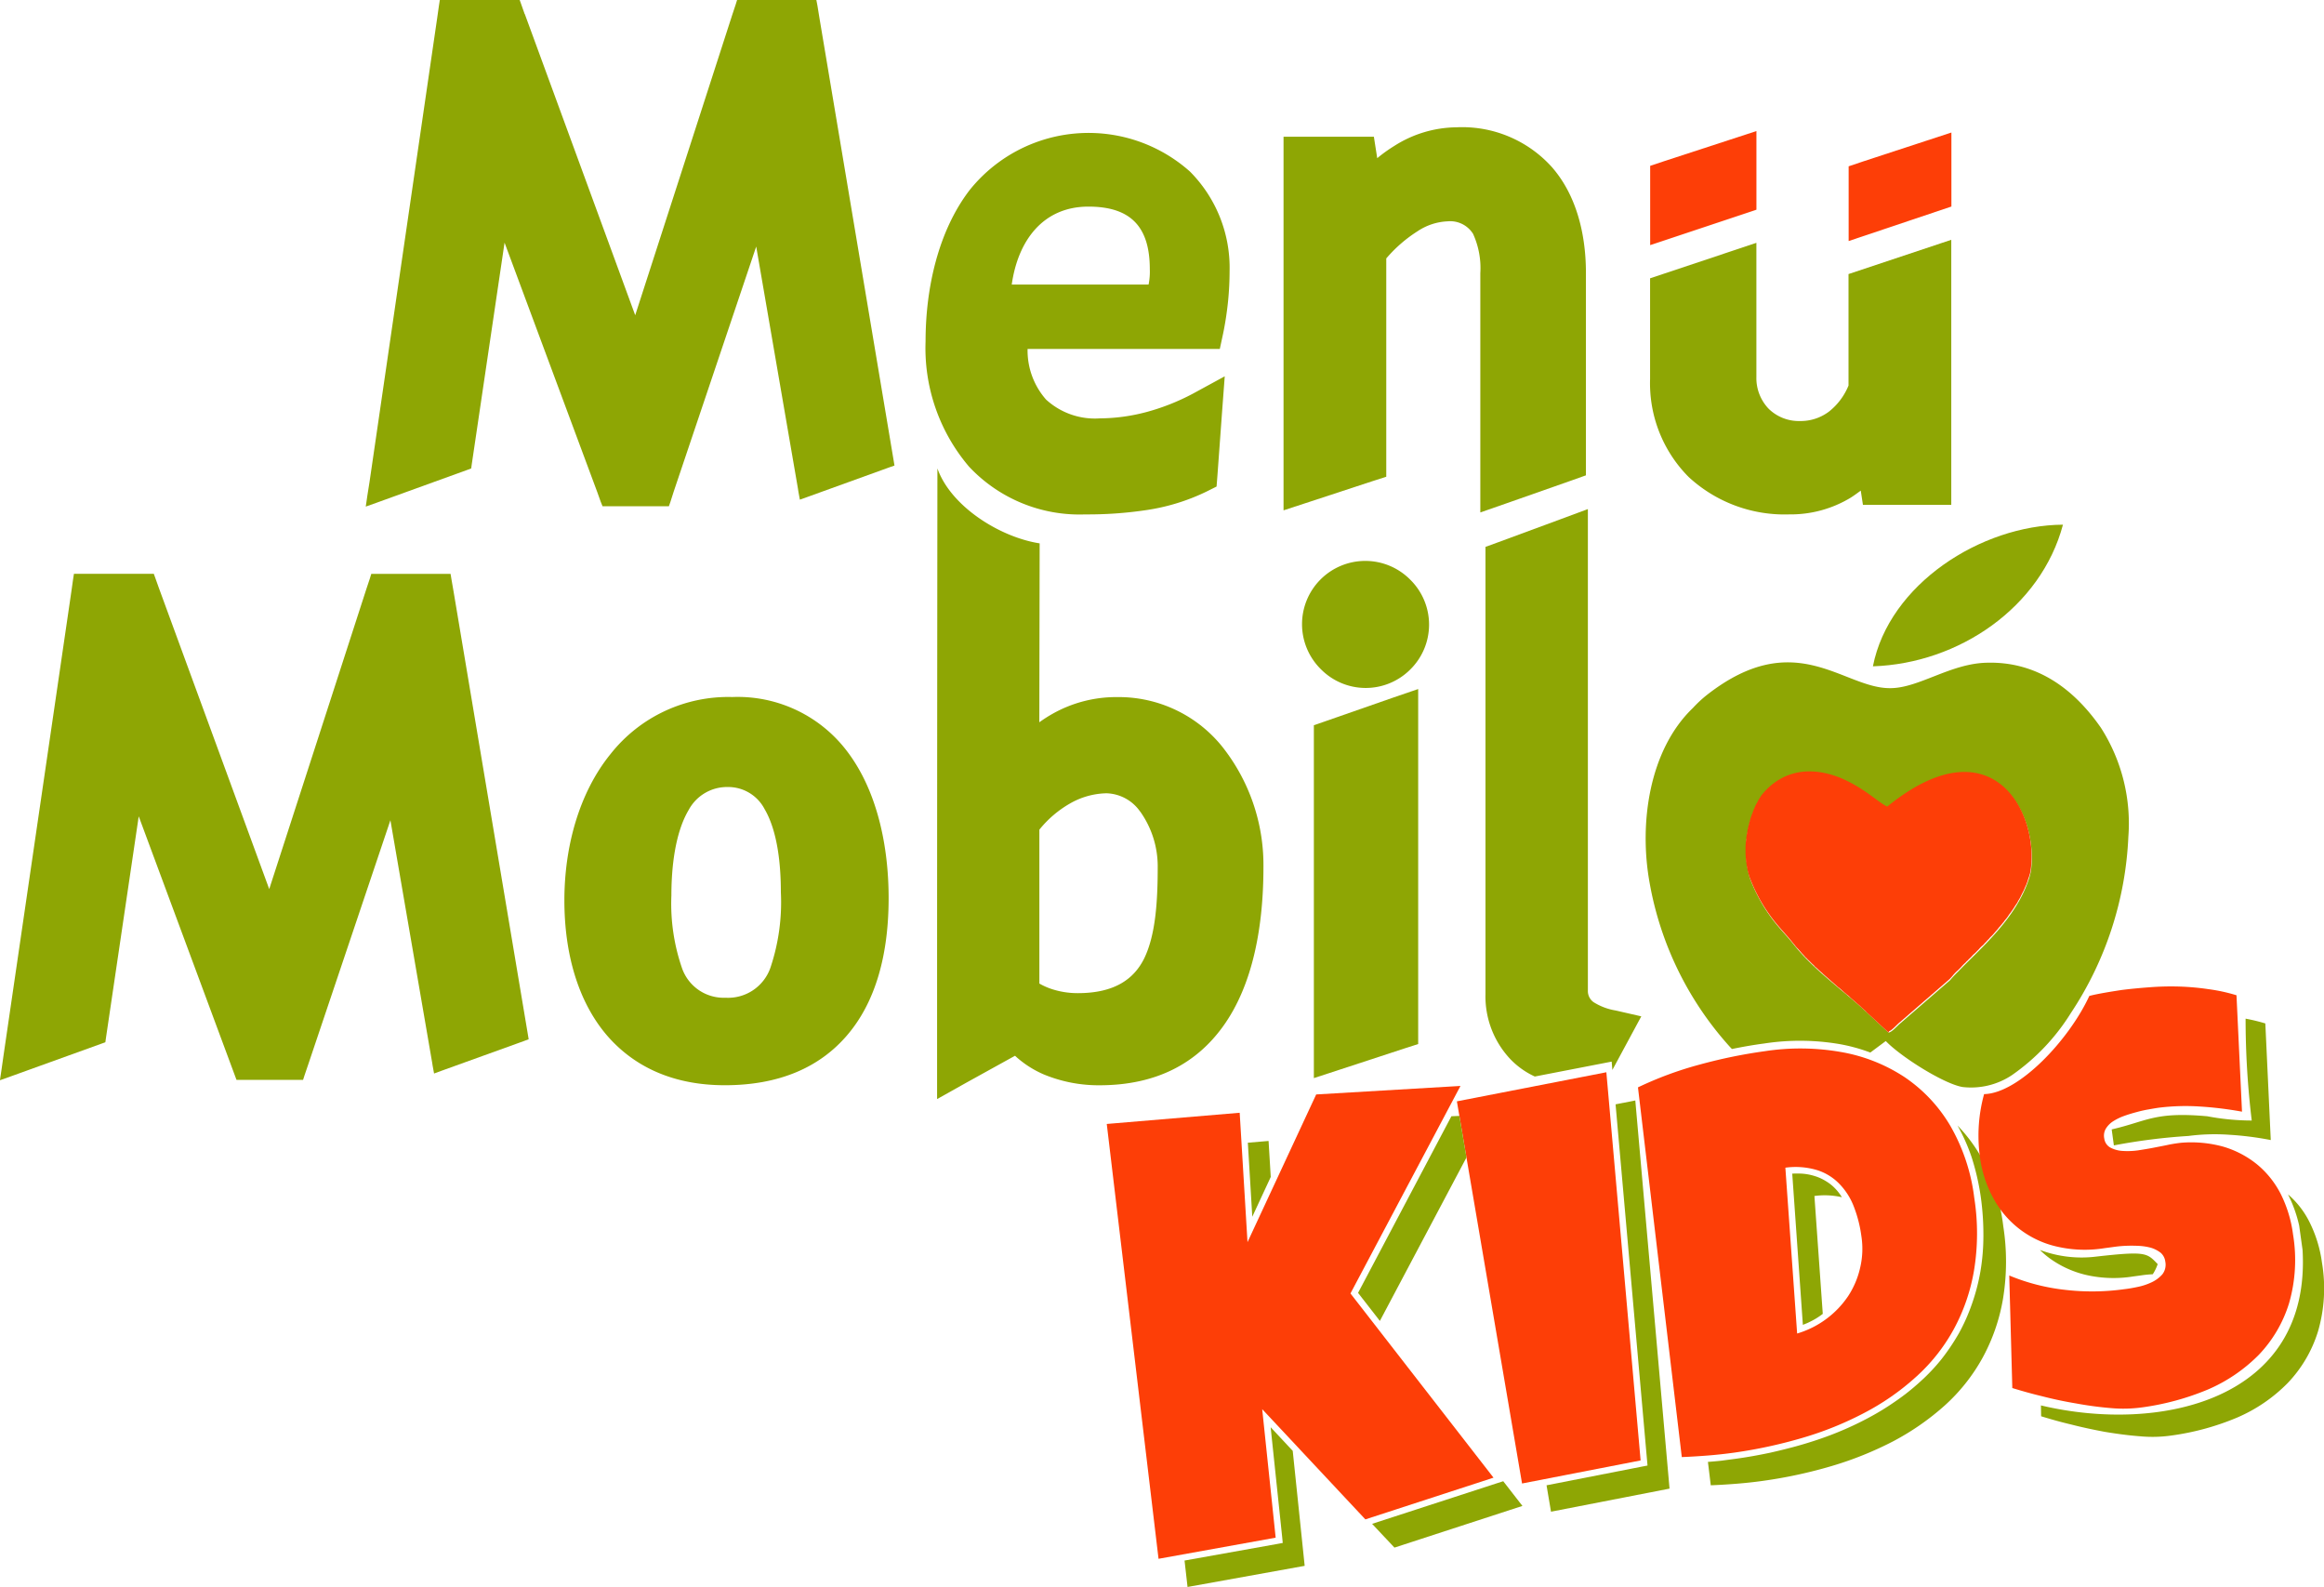
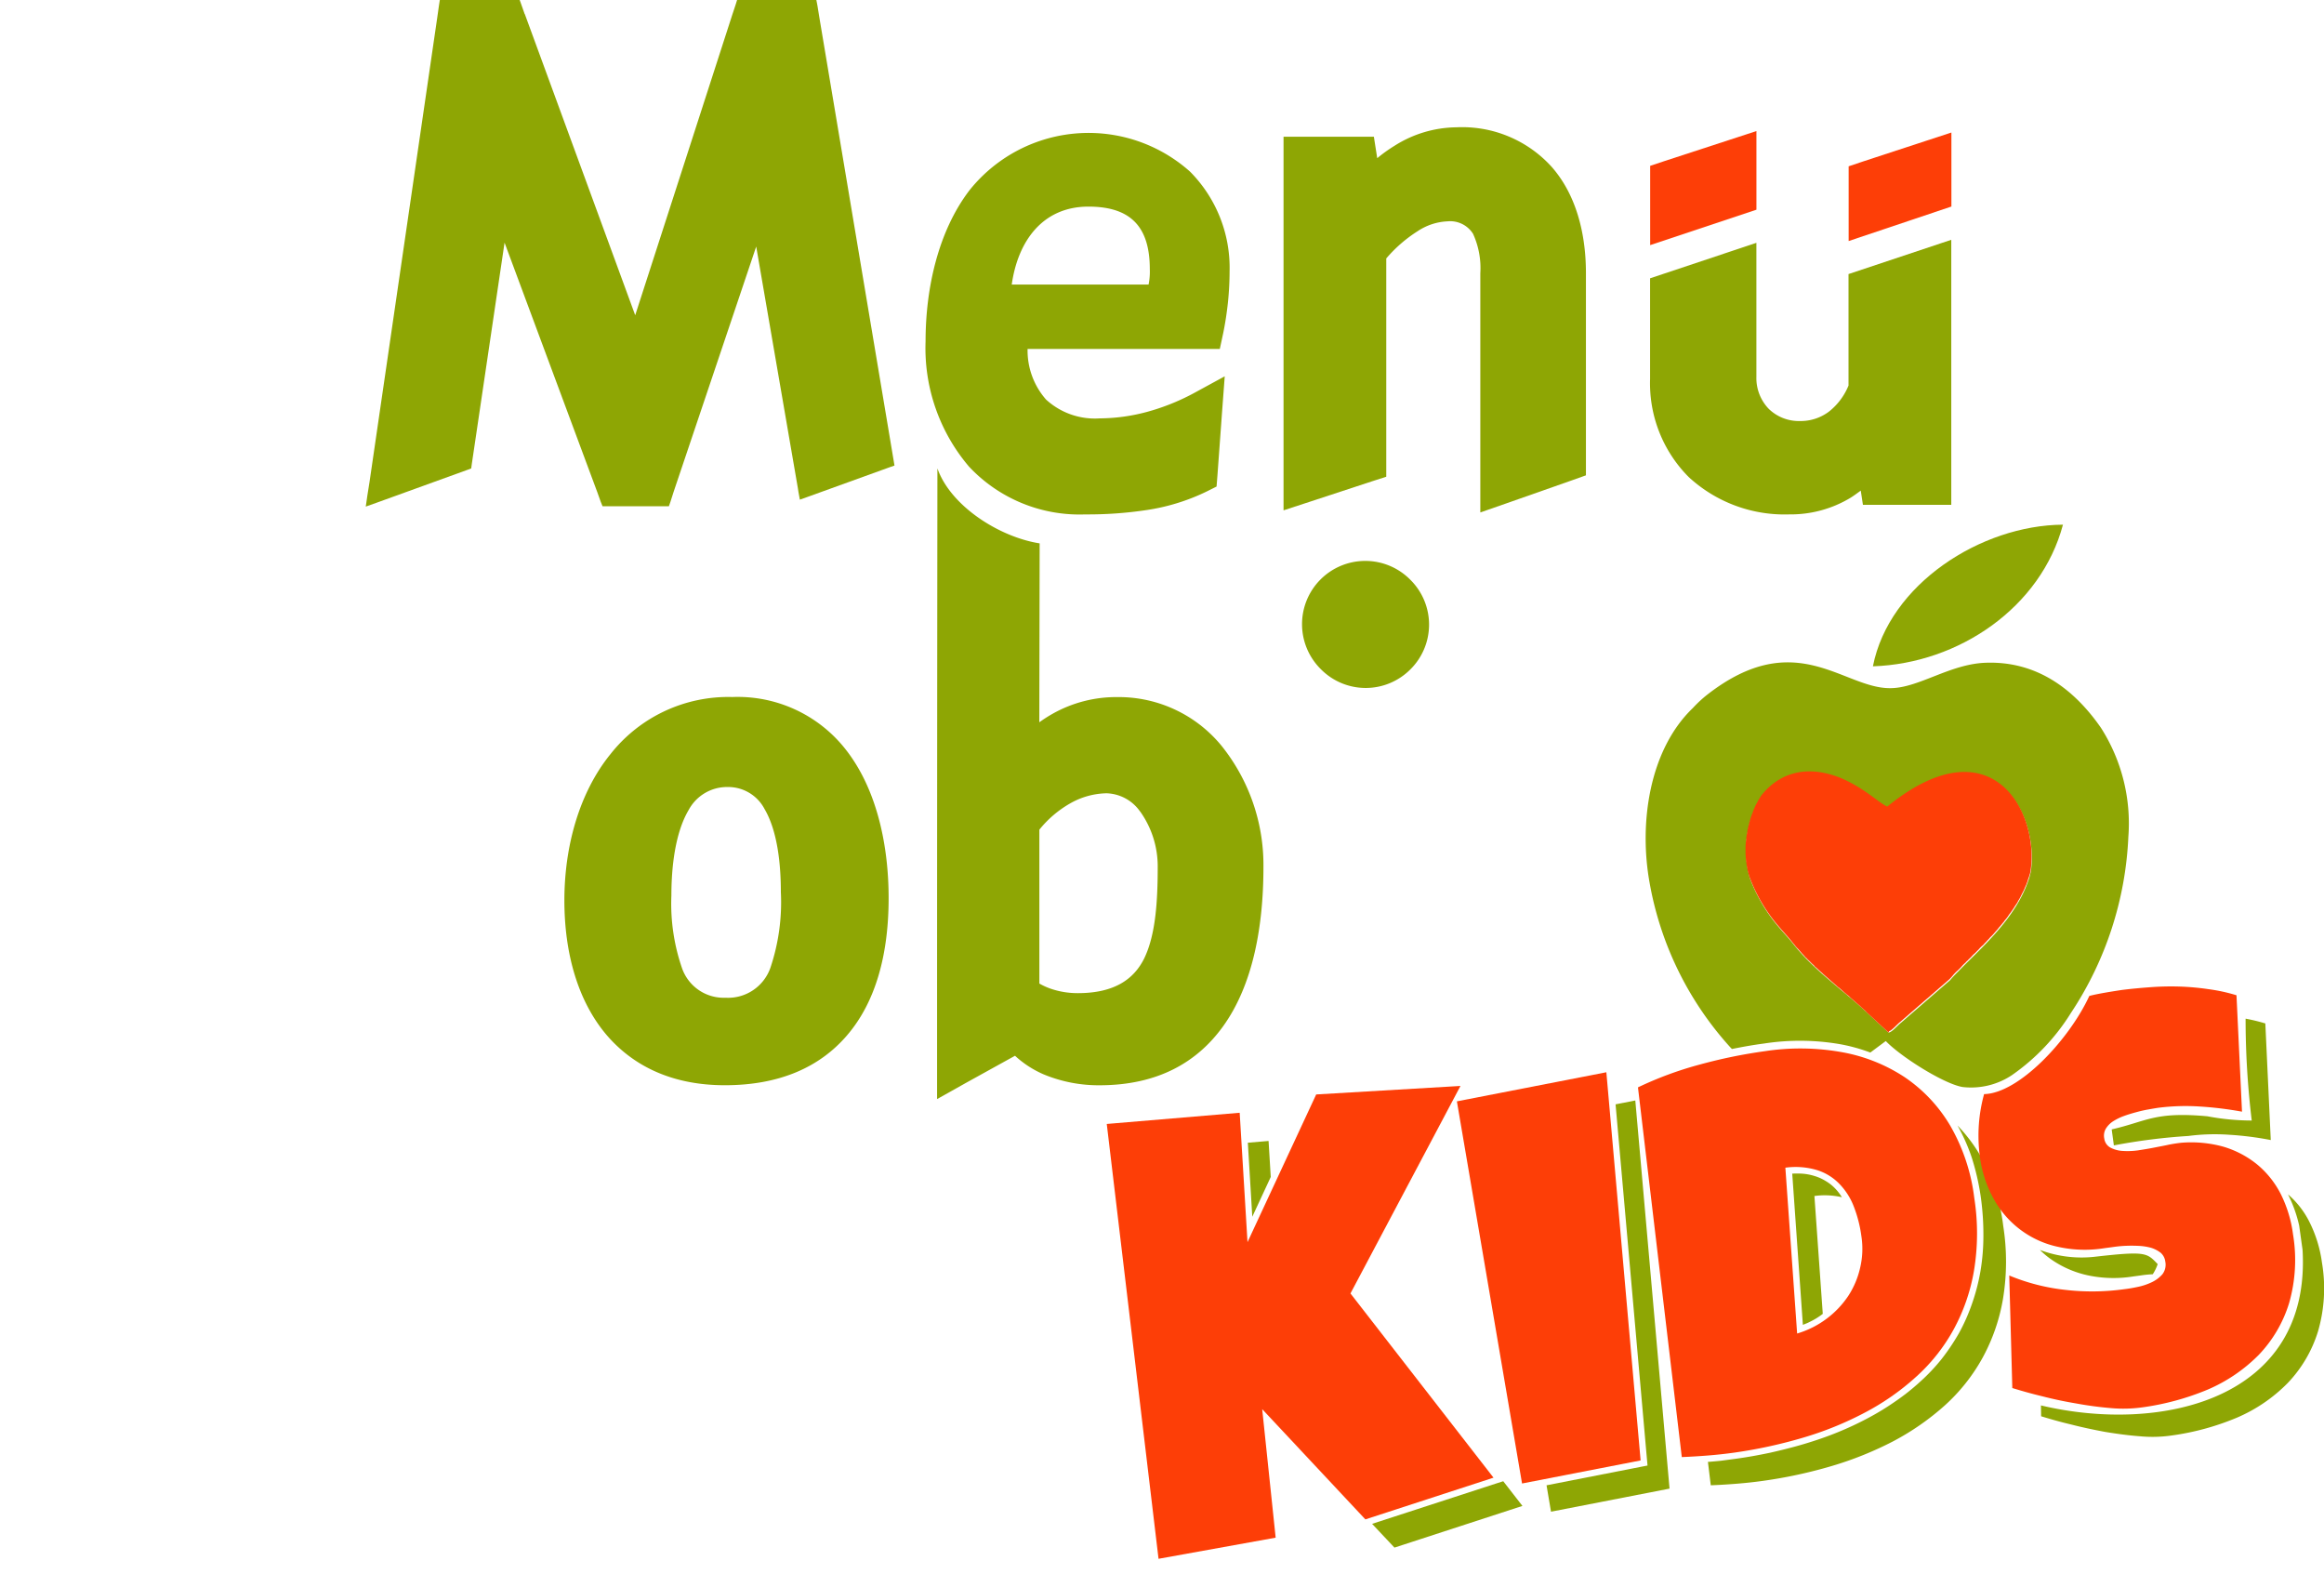
<svg xmlns="http://www.w3.org/2000/svg" width="213.997" height="146.115" viewBox="0 0 213.997 146.115">
  <g transform="translate(-3693 -2664)">
    <path d="M8935.847,3428.59c-.1.932-.243,1.9-.438,2.844l-.313,1.455h-17.7a6.841,6.841,0,0,0,1.7,4.657,6.655,6.655,0,0,0,4.951,1.733,17.045,17.045,0,0,0,4.313-.588,20.459,20.459,0,0,0,4.282-1.7l2.908-1.585-.246,3.285-.425,5.834-.081,1.03-.914.458a19,19,0,0,1-5.588,1.716,36.174,36.174,0,0,1-5.593.392,13.934,13.934,0,0,1-10.7-4.4,16.822,16.822,0,0,1-4-11.538c0-4.919,1.177-10.132,4.019-13.874a14.028,14.028,0,0,1,20.332-1.749h0a12.564,12.564,0,0,1,3.643,9.169A28.2,28.2,0,0,1,8935.847,3428.59ZM8923,3419.782c3.936,0,5.651,1.9,5.651,5.769a5.891,5.891,0,0,1-.113,1.406h-12.6C8916.5,3422.969,8918.773,3419.782,8923,3419.782Z" transform="translate(-5129.775 -736.759)" fill="#8ea604" fill-rule="evenodd" />
    <path d="M10952.847,3394.435v18.613l-1.241.442-6.047,2.125-2.437.85v-22.029a7.593,7.593,0,0,0-.671-3.629,2.489,2.489,0,0,0-2.352-1.145,5.4,5.4,0,0,0-2.763.915,12.833,12.833,0,0,0-2.875,2.5v20.1l-1.275.409-5.784,1.9-2.4.785v-34.4h8.318l.243,1.552.066.424a13.768,13.768,0,0,1,1.569-1.127,10.824,10.824,0,0,1,5.719-1.716,11.108,11.108,0,0,1,8.792,3.661C10951.867,3387.129,10952.847,3390.61,10952.847,3394.435Z" transform="translate(-7113.812 -705.283)" fill="#8ea604" />
    <path d="M5768.642,2665.292l10.167,27.733,8.939-27.668.31-.931.132-.425h7.3l.1.522.18,1.111,6.83,40.726.083.506-.474.164-7.55,2.729-.687.245-.132-.719-.047-.311-3.841-22.274-7.6,22.569-.292.915-.148.425H5775.8l-.165-.408-.31-.866-8.547-22.994-3.023,20.428-.048.36-.345.13-8.4,3.04-.964.343.147-1.014.2-1.259,6.226-42.686h0l.165-1.161.081-.522h7.355l.146.409.311.882Z" transform="translate(-2027.318 0)" fill="#8ea604" />
    <path d="M12952.968,8584.917a21.058,21.058,0,0,1-.017,6.67,17.338,17.338,0,0,1-1.9,5.491,16.6,16.6,0,0,1-3.48,4.363,22.655,22.655,0,0,1-4.7,3.269,30.664,30.664,0,0,1-5.673,2.3,44.17,44.17,0,0,1-6.339,1.375c-.82.113-1.62.2-2.4.262s-1.6.113-2.42.146l-4.036-34.04a33.04,33.04,0,0,1,5.721-2.109,46.915,46.915,0,0,1,5.979-1.224,21.634,21.634,0,0,1,7,.079,15.441,15.441,0,0,1,5.834,2.3,13.928,13.928,0,0,1,4.219,4.479A17.5,17.5,0,0,1,12952.968,8584.917Zm-16.309,12.5a8.609,8.609,0,0,0,4.69-3.434,7.932,7.932,0,0,0,1.111-2.615,7.565,7.565,0,0,0,.114-2.924,11.731,11.731,0,0,0-.7-2.729,6.179,6.179,0,0,0-1.341-2.094,4.886,4.886,0,0,0-2.057-1.256,6.888,6.888,0,0,0-2.9-.216Z" transform="translate(-9078.177 -5810.638)" fill="#fd3e07" fill-rule="evenodd" />
    <path d="M12415.174,8864l3.152,35.737-10.914,2.125-.412-2.431,8.779-1.719.52-.1-.047-.522-2.895-32.734Z" transform="translate(-8571.593 -6098.678)" fill="#8ea604" fill-rule="evenodd" />
    <path d="M14246,5633.042c7.926-.26,15.479-5.441,17.5-13.041C14255.951,5620.049,14247.488,5625.477,14246,5633.042Z" transform="translate(-10380.54 -2907.693)" fill="#8ea604" fill-rule="evenodd" />
    <path d="M12985.946,6428.178c-2.286-2.19-4.983-3.973-6.977-6.473-.51-.653-1.017-1.159-1.57-1.829a15.125,15.125,0,0,1-2.5-4.331,9.3,9.3,0,0,1,1.03-7.4c1.521-1.978,4-3.04,7.369-1.684,2.207.932,3.549,2.32,4.282,2.632,9.563-7.763,13.992.407,13.2,5.882-.048.211-.1.425-.161.622-1.226,3.774-4.529,6.471-6.52,8.562a10.56,10.56,0,0,0-.769.819l-4.529,3.921c-.26.2-.833.882-1.125.882Zm1.488,2.4c1.389,1.439,5.295,3.908,7.043,4.219a6.771,6.771,0,0,0,4.574-1.1,19.518,19.518,0,0,0,5.409-5.7,31.865,31.865,0,0,0,5.3-16.243,16.337,16.337,0,0,0-2.518-10.018c-2.5-3.611-5.947-6.159-10.591-6-3.314.1-6.208,2.339-8.808,2.339-4.329.049-8.708-5.753-16.865.605a11.3,11.3,0,0,0-1.32,1.225c-4.007,3.841-4.988,10.589-3.975,16.13a30.427,30.427,0,0,0,7.372,15.051l.2.212c1-.2,1.975-.376,2.976-.506a21.711,21.711,0,0,1,6.992.065,16.065,16.065,0,0,1,2.777.768l1.406-1.047Z" transform="translate(-9120.778 -3670.716)" fill="#8ea604" fill-rule="evenodd" />
    <path d="M13543.139,7040.667l-1.733-1.6h0l-.1-.1h0l-.116-.1-.114-.116h0l-.095-.1-.118-.1-.111-.1-.116-.1h0l-.1-.1-.113-.1-.116-.1-.114-.1-.112-.1-.116-.1-.113-.1-.116-.1-.114-.1-.1-.1h0l-.116-.1h0l-.112-.082-.116-.1-.116-.1h0l-.111-.1-.114-.1-.111-.1-.118-.1-.114-.083h0l-.114-.1h0l-.111-.1-.116-.1h0l-.114-.1h0l-.116-.1h0l-.114-.1-.113-.1-.114-.1h0l-.114-.1-.114-.1h0l-.113-.1h0l-.116-.1h0l-.1-.1-.116-.1-.113-.1h0l-.114-.1-.1-.1h0l-.116-.1-.116-.1h0l-.095-.114-.116-.1h0l-.1-.1h0l-.114-.114h0l-.1-.1h0l-.114-.1-.1-.115h0l-.114-.1h0l-.1-.113-.1-.115-.1-.1h0l-.1-.115h0l-.1-.116-.1-.114-.1-.114-.1-.1-.1-.112-.1-.132-.1-.114c-.507-.655-1.011-1.162-1.566-1.831a15.053,15.053,0,0,1-2.5-4.332c-.018-.065-.049-.13-.065-.212h0a1.22,1.22,0,0,0-.063-.211h0v-.016c-.017-.067-.034-.133-.047-.2v-.033a.651.651,0,0,1-.035-.194l-.016-.018v-.015l-.033-.179v-.066l-.034-.2v-.017l-.031-.212v-.05l-.017-.2v-.033l-.016-.212v-.784l.016-.214v-.015l.017-.212v-.034l.019-.016.013-.195v-.05l.034-.228h0v-.017c.017-.082.033-.164.049-.245h0l.035-.213.013-.1.034-.147.015-.032h0v-.05l.049-.163.017-.083.049-.18v-.032l.021-.033.047-.163.015-.083.065-.18.019-.065.063-.163.02-.033v-.017c.029-.065.048-.147.08-.212l.017-.05.063-.163.036-.065.063-.165.031-.066.082-.162.032-.05.1-.18.018-.047c.033-.05.063-.114.1-.165l.032-.065.1-.148.03-.047v-.018c1.521-1.977,4.006-3.039,7.371-1.682,2.2.931,3.544,2.32,4.283,2.63,9.558-7.762,13.989.409,13.2,5.882v.017h0v.017l-.029.146v.017h0l-.021.015v.017h0v.017l-.012.081h-.018v.017h0v.016h0v.017h0l-.015.016h0v.016a1.034,1.034,0,0,1-.065.2v.017h0l-.069.179-.047.179-.065.164-.065.18-.08.164-.067.164-.078.18-.085.163-.082.164-.082.164-.08.164-.083.146-.1.164-.082.164-.1.148-.1.146-.1.164-.1.148-.1.146-.1.147-.116.147-.1.147-.1.146-.114.148-.114.131-.1.146-.114.132-.116.146-.113.133h0l-.116.129h0l-.114.148h0l-.114.129h0l-.114.13-.111.132h0l-.116.131h0l-.114.114-.131.13-.113.133h0l-.116.113-.114.131-.116.114h0l-.114.13h0l-.111.115h-.018l-.115.113-.116.115h0l-.112.13h0l-.114.115h0l-.111.115-.116.114h0l-.116.1h0l-.114.114-.1.113h0l-.116.115h0l-.112.1h0l-.1.114h0l-.116.1h0l-.1.114h0l-.112.1h0l-.1.1h0l-.095.1h0l-.1.115h0l-.1.1h0l-.1.1h0l-.1.1h0l-.015.018h0l-.018.015h-.017l-.015.018h0l-.017.017-.018.016h0l-.017.016h0v.016h-.019l-.013.018h0l-.02.016h0l-.015.017h0l-.017.016h0l-.015.017h0l-.018.015-.015.019h0l-.019.015h0l-.015.017v.016h-.018l-.015.018h0v.016h0l-.019.016h-.018v.017h0l-.015.016-.017.018h0l-.013.016h0l-.021.017v.015h-.015v.017l-.015.017h-.015v.017h0l-.019.016h0v.017h-.018l-.015.016v.016h0l-.019.017h-.015v.016l-.018.017-.015.033h-.019l-.015.016v.016l-.018.016h-.015v.017h-.019v.016h0l-.015.017h0l-.034.032h0l-.031.033h0l-.018.016h0l-.017.017h0l-4.526,3.922c-.244.18-.7.734-1.013.85Z" transform="translate(-9676.241 -4281.603)" fill="#fd3e07" fill-rule="evenodd" />
    <path d="M13343.2,9014.253a21.122,21.122,0,0,1-.016,6.666,17.326,17.326,0,0,1-1.9,5.49,16.89,16.89,0,0,1-3.464,4.363,23.666,23.666,0,0,1-4.723,3.286,31.846,31.846,0,0,1-5.672,2.288,43.311,43.311,0,0,1-6.338,1.37c-.816.115-1.62.2-2.4.263s-1.584.114-2.418.146l-.262-2.157h.066c.377-.031.783-.064,1.208-.111.455-.065.866-.115,1.226-.165,1.095-.147,2.188-.345,3.254-.571,1.08-.245,2.139-.509,3.168-.818s2.029-.652,2.993-1.045h0a29.655,29.655,0,0,0,2.776-1.294,24.12,24.12,0,0,0,2.548-1.55,20.4,20.4,0,0,0,2.291-1.814,17.4,17.4,0,0,0,1.993-2.107,19.906,19.906,0,0,0,1.6-2.387,17.356,17.356,0,0,0,1.2-2.714,18.574,18.574,0,0,0,.769-2.957h0a19.6,19.6,0,0,0,.274-3.287,24.874,24.874,0,0,0-.242-3.578,22.386,22.386,0,0,0-.85-3.677,17.207,17.207,0,0,0-1.291-2.892,14.669,14.669,0,0,1,2.008,2.615A17.432,17.432,0,0,1,13343.2,9014.253Zm-14.855-2.649a7.054,7.054,0,0,0-2.532-.114l.769,10.852a6.414,6.414,0,0,1-1.162.719c-.211.114-.439.2-.67.293l-.979-13.922a8.144,8.144,0,0,1,.9,0h0a5.021,5.021,0,0,1,1.19.229,4.228,4.228,0,0,1,1,.456h0a4,4,0,0,1,.835.654h0A4.652,4.652,0,0,1,13328.34,9011.6Z" transform="translate(-9465.739 -6237.373)" fill="#8ea604" fill-rule="evenodd" />
    <path d="M14869.164,8244.3a14.36,14.36,0,0,1-.363,6.34,11.963,11.963,0,0,1-2.789,4.756,14.807,14.807,0,0,1-4.676,3.188,24.073,24.073,0,0,1-6.078,1.651,12.7,12.7,0,0,1-2.859.065,32.164,32.164,0,0,1-3.2-.428c-1.08-.179-2.143-.407-3.154-.668-1.029-.246-1.928-.507-2.729-.752l-.281-10.361a18.7,18.7,0,0,0,5.182,1.325,21.4,21.4,0,0,0,5.408-.065c.328-.035.721-.1,1.193-.2a5.687,5.687,0,0,0,1.307-.425,3.063,3.063,0,0,0,1-.734,1.436,1.436,0,0,0,.279-1.176,1.286,1.286,0,0,0-.426-.818,2.816,2.816,0,0,0-.883-.457,5.242,5.242,0,0,0-1.158-.179c-.441-.02-.852-.02-1.262,0s-.781.063-1.127.113-.635.082-.83.113a11.359,11.359,0,0,1-4.168-.131,8.85,8.85,0,0,1-5.932-4.395,10.81,10.81,0,0,1-1.295-3.972,14.377,14.377,0,0,1,.395-5.7c3.2-.064,7.828-5,9.688-9.037.723-.2,2.176-.426,2.914-.54.848-.113,1.732-.192,2.646-.261a25.393,25.393,0,0,1,2.744-.065,23.757,23.757,0,0,1,2.7.245,15.789,15.789,0,0,1,2.549.557l.508,10.718a33.043,33.043,0,0,0-3.857-.473,20.054,20.054,0,0,0-3.857.115c-.213.032-.5.08-.867.146a11.02,11.02,0,0,0-1.109.247c-.377.1-.768.213-1.162.357a4.994,4.994,0,0,0-1.014.493,2.129,2.129,0,0,0-.684.7,1.275,1.275,0,0,0-.131.9,1.106,1.106,0,0,0,.557.82,2.735,2.735,0,0,0,1.109.309,7.045,7.045,0,0,0,1.422-.049c.506-.08,1.033-.162,1.52-.26.508-.1.965-.183,1.389-.278.441-.085.783-.13,1.078-.164a11.129,11.129,0,0,1,3.875.357,8.965,8.965,0,0,1,3.1,1.619,8.617,8.617,0,0,1,2.193,2.729A11.683,11.683,0,0,1,14869.164,8244.3Z" transform="translate(-10965.02 -5466.654)" fill="#fd3e07" fill-rule="evenodd" />
    <path d="M15212.971,8425.454a14.161,14.161,0,0,1-.363,6.34,11.985,11.985,0,0,1-2.793,4.758,14.587,14.587,0,0,1-4.676,3.186,23.882,23.882,0,0,1-6.08,1.65,12.229,12.229,0,0,1-2.84.063c-1.049-.078-2.127-.224-3.223-.405-1.076-.2-2.141-.427-3.154-.688-1.029-.242-1.93-.506-2.73-.749l-.016-1c11.02,2.617,24.891-.49,24.09-14.316l-.311-2.238a12.477,12.477,0,0,0-1.029-2.877,8.208,8.208,0,0,1,1.979,2.55A11.856,11.856,0,0,1,15212.971,8425.454Zm-15.578,1.079a9.919,9.919,0,0,0-1.045.1c-.342.05-.621.082-.832.115a11.406,11.406,0,0,1-4.17-.131,9.346,9.346,0,0,1-3.449-1.554,7.736,7.736,0,0,1-.895-.768,10.93,10.93,0,0,0,5.244.605c4.543-.509,4.609-.327,5.6.7A4.169,4.169,0,0,1,15197.393,8426.533Zm8.549-23.532a16.64,16.64,0,0,1,1.816.44l.5,10.736a29.086,29.086,0,0,0-3.859-.489,18.715,18.715,0,0,0-3.725.113,55.226,55.226,0,0,0-6.863.868l-.2-1.472c3.271-.753,3.941-1.65,8.811-1.209a21.962,21.962,0,0,0,4.084.391A77.862,77.862,0,0,1,15205.941,8403Z" transform="translate(-11306.163 -5645.211)" fill="#8ea604" fill-rule="evenodd" />
    <path d="M10724,9092.163l1.909-.162.2,3.316-1.7,3.662Z" transform="translate(-6916.097 -6322.952)" fill="#8ea604" fill-rule="evenodd" />
-     <path d="M10376.969,10707.174l1.1,10.587-10.786,1.946-.276-2.434,8.5-1.52.542-.1-.051-.537-1.062-10.117Z" transform="translate(-6564.933 -7909.592)" fill="#8ea604" fill-rule="evenodd" />
    <path d="M11436.078,11009l1.766,2.273-11.784,3.838-2.059-2.188,11.356-3.692Z" transform="translate(-7604.657 -8208.621)" fill="#8ea604" fill-rule="evenodd" />
    <path d="M9961.57,8782l-10.129,19.106,13.172,16.961-11.8,3.841-9.5-10.149,1.24,11.832-10.785,1.946L9929,8785.5l12.24-1.031.72,11.914,6.325-13.6Z" transform="translate(-6134.088 -6018.016)" fill="#fd3e07" fill-rule="evenodd" />
-     <path d="M12076.2,5580.831l-1.516,2.811-.066-.768-7.077,1.373a7.4,7.4,0,0,1-2.222-1.569,8.418,8.418,0,0,1-2.32-6.029v-41.167l1.209-.441,5.754-2.124,2.466-.916v44.336a1.254,1.254,0,0,0,.522,1.061,5.476,5.476,0,0,0,2.043.77l2.353.539Z" transform="translate(-8233.214 -2821.13)" fill="#8ea604" />
    <path d="M11032.718,5835.952a5.824,5.824,0,1,1,8.235-8.237h0a5.8,5.8,0,0,1,0,8.237,5.8,5.8,0,0,1-8.235,0Z" transform="translate(-7218.079 -3110.326)" fill="#8ea604" />
-     <path d="M11105.607,6548.566v30.118l-1.271.41-5.935,1.944-2.4.784v-32.49l1.225-.424,5.947-2.075,2.434-.834Z" transform="translate(-7282.019 -3818.559)" fill="#8ea604" />
    <path d="M11915.762,8705l3.154,35.74-10.917,2.124-6-35.185Z" transform="translate(-8074.847 -5942.276)" fill="#fd3e07" fill-rule="evenodd" />
-     <path d="M11354.983,8954.826l-7.974,15.049-2.009-2.582,8.595-16.263.735-.029Z" transform="translate(-7526.948 -6184.256)" fill="#8ea604" fill-rule="evenodd" />
-     <path d="M3707.626,5898.291l10.165,27.734,8.957-27.668.31-.931.131-.426h7.3l.083.507.195,1.128,6.832,40.724.081.492-.474.179-7.566,2.728-.67.247-.131-.719-.049-.311-3.84-22.292-7.6,22.586-.312.915-.13.408h-6.129l-.146-.392-.327-.882-8.531-22.994-3.023,20.444-.049.36-.36.129-8.384,3.025-.963.342.148-1,.179-1.257,6.242-42.687h0l.164-1.16.081-.524h7.354l.148.41Z" transform="translate(0 -3180.165)" fill="#8ea604" />
    <path d="M8982.446,5309.9l-.031,16.473a13.182,13.182,0,0,1,1.223-.783,11.93,11.93,0,0,1,5.951-1.536,12.239,12.239,0,0,1,9.626,4.51,17.547,17.547,0,0,1,3.837,11.146c0,5.311-.911,10.786-3.741,14.691-2.368,3.268-5.98,5.393-11.357,5.393a13.191,13.191,0,0,1-5.132-1,9.324,9.324,0,0,1-2.645-1.717l-4.463,2.467-2.713,1.521v-3.122q0-27.5.03-54.943C8974.259,5306.48,8978.752,5309.325,8982.446,5309.9Zm9.25,24.692a3.912,3.912,0,0,0-3.1-1.681,7.019,7.019,0,0,0-3.4.965,9.961,9.961,0,0,0-2.777,2.385v14.168a6.234,6.234,0,0,0,1.191.523,7.65,7.65,0,0,0,2.354.36c3.352,0,5.147-1.275,6.095-3.171,1.077-2.189,1.258-5.327,1.258-8.5A8.7,8.7,0,0,0,8991.7,5334.587Z" transform="translate(-5193.713 -2595.872)" fill="#8ea604" />
    <path d="M6899,6622.182c-2.466,2.86-6.127,4.56-11.227,4.56-4.853,0-8.432-1.766-10.884-4.625-2.663-3.139-3.888-7.552-3.888-12.4,0-4.935,1.355-9.9,4.249-13.466A13.807,13.807,0,0,1,6888.46,6591a12.63,12.63,0,0,1,10.639,5.083c2.7,3.6,3.759,8.613,3.759,13.435C6902.857,6614.631,6901.7,6619.061,6899,6622.182Zm-7.566-20.869a3.78,3.78,0,0,0-3.415-2.027,4.009,4.009,0,0,0-3.58,2.125c-1.275,2.157-1.585,5.392-1.585,7.86a18.186,18.186,0,0,0,.981,6.7,4.062,4.062,0,0,0,4,2.715,4.128,4.128,0,0,0,4.134-2.748,18.915,18.915,0,0,0,.965-6.978C6892.937,6606.559,6892.66,6603.4,6891.434,6601.313Z" transform="translate(-3128.032 -3862.824)" fill="#8ea604" />
    <path d="M12991,3412.508v-7.3l1.273-.424,6.111-1.994,2.4-.784v7.24Z" transform="translate(-9146.05 -725.939)" fill="#fd3e07" />
    <path d="M14109,3420.985v-6.88l1.262-.426,5.8-1.9,2.4-.785v6.814Z" transform="translate(-10245.774 -734.792)" fill="#fd3e07" />
    <path d="M13016.9,4039.4h-6.309l-.2-1.308c-.312.229-.621.458-.932.654a10.669,10.669,0,0,1-5.654,1.536,13.012,13.012,0,0,1-9.266-3.448,12.232,12.232,0,0,1-3.547-9.021v-9.267l9.789-3.268v12.338a4.083,4.083,0,0,0,1.13,2.941,3.967,3.967,0,0,0,2.889,1.128,4.321,4.321,0,0,0,2.682-.882,5.879,5.879,0,0,0,1.782-2.386v-10.263l9.462-3.155v24.4Z" transform="translate(-9146.05 -1328.921)" fill="#8ea604" />
  </g>
</svg>